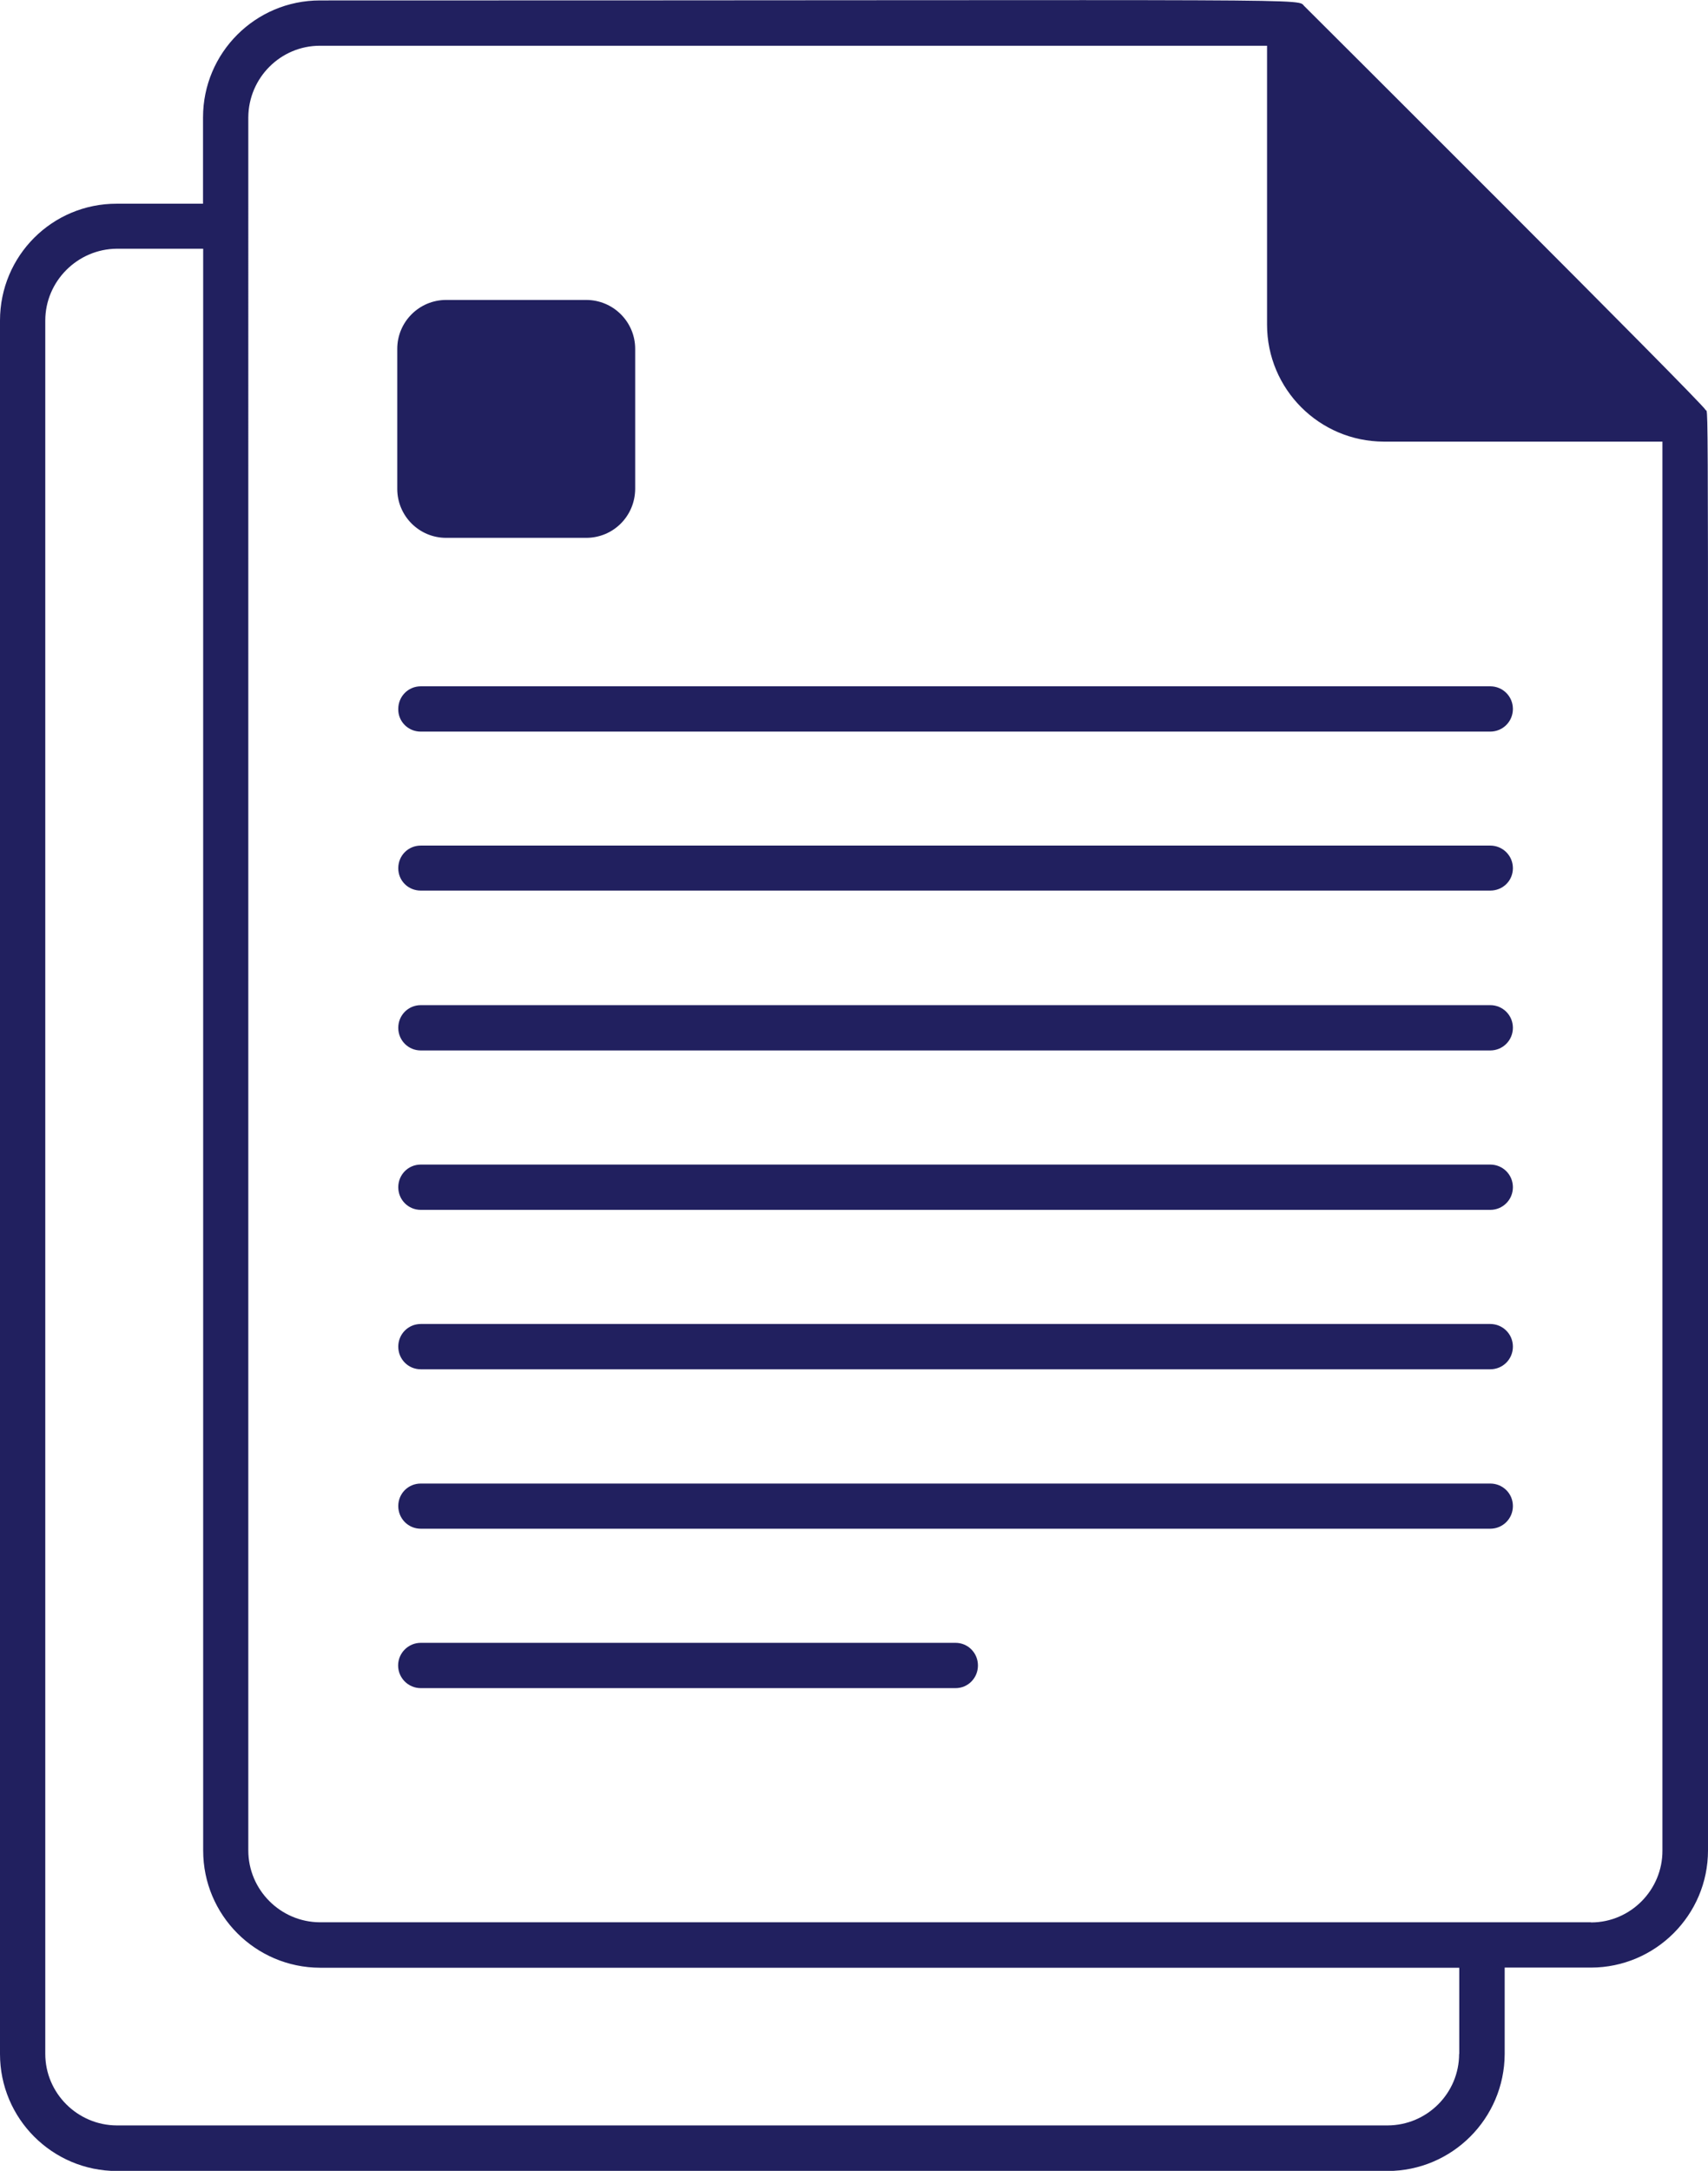
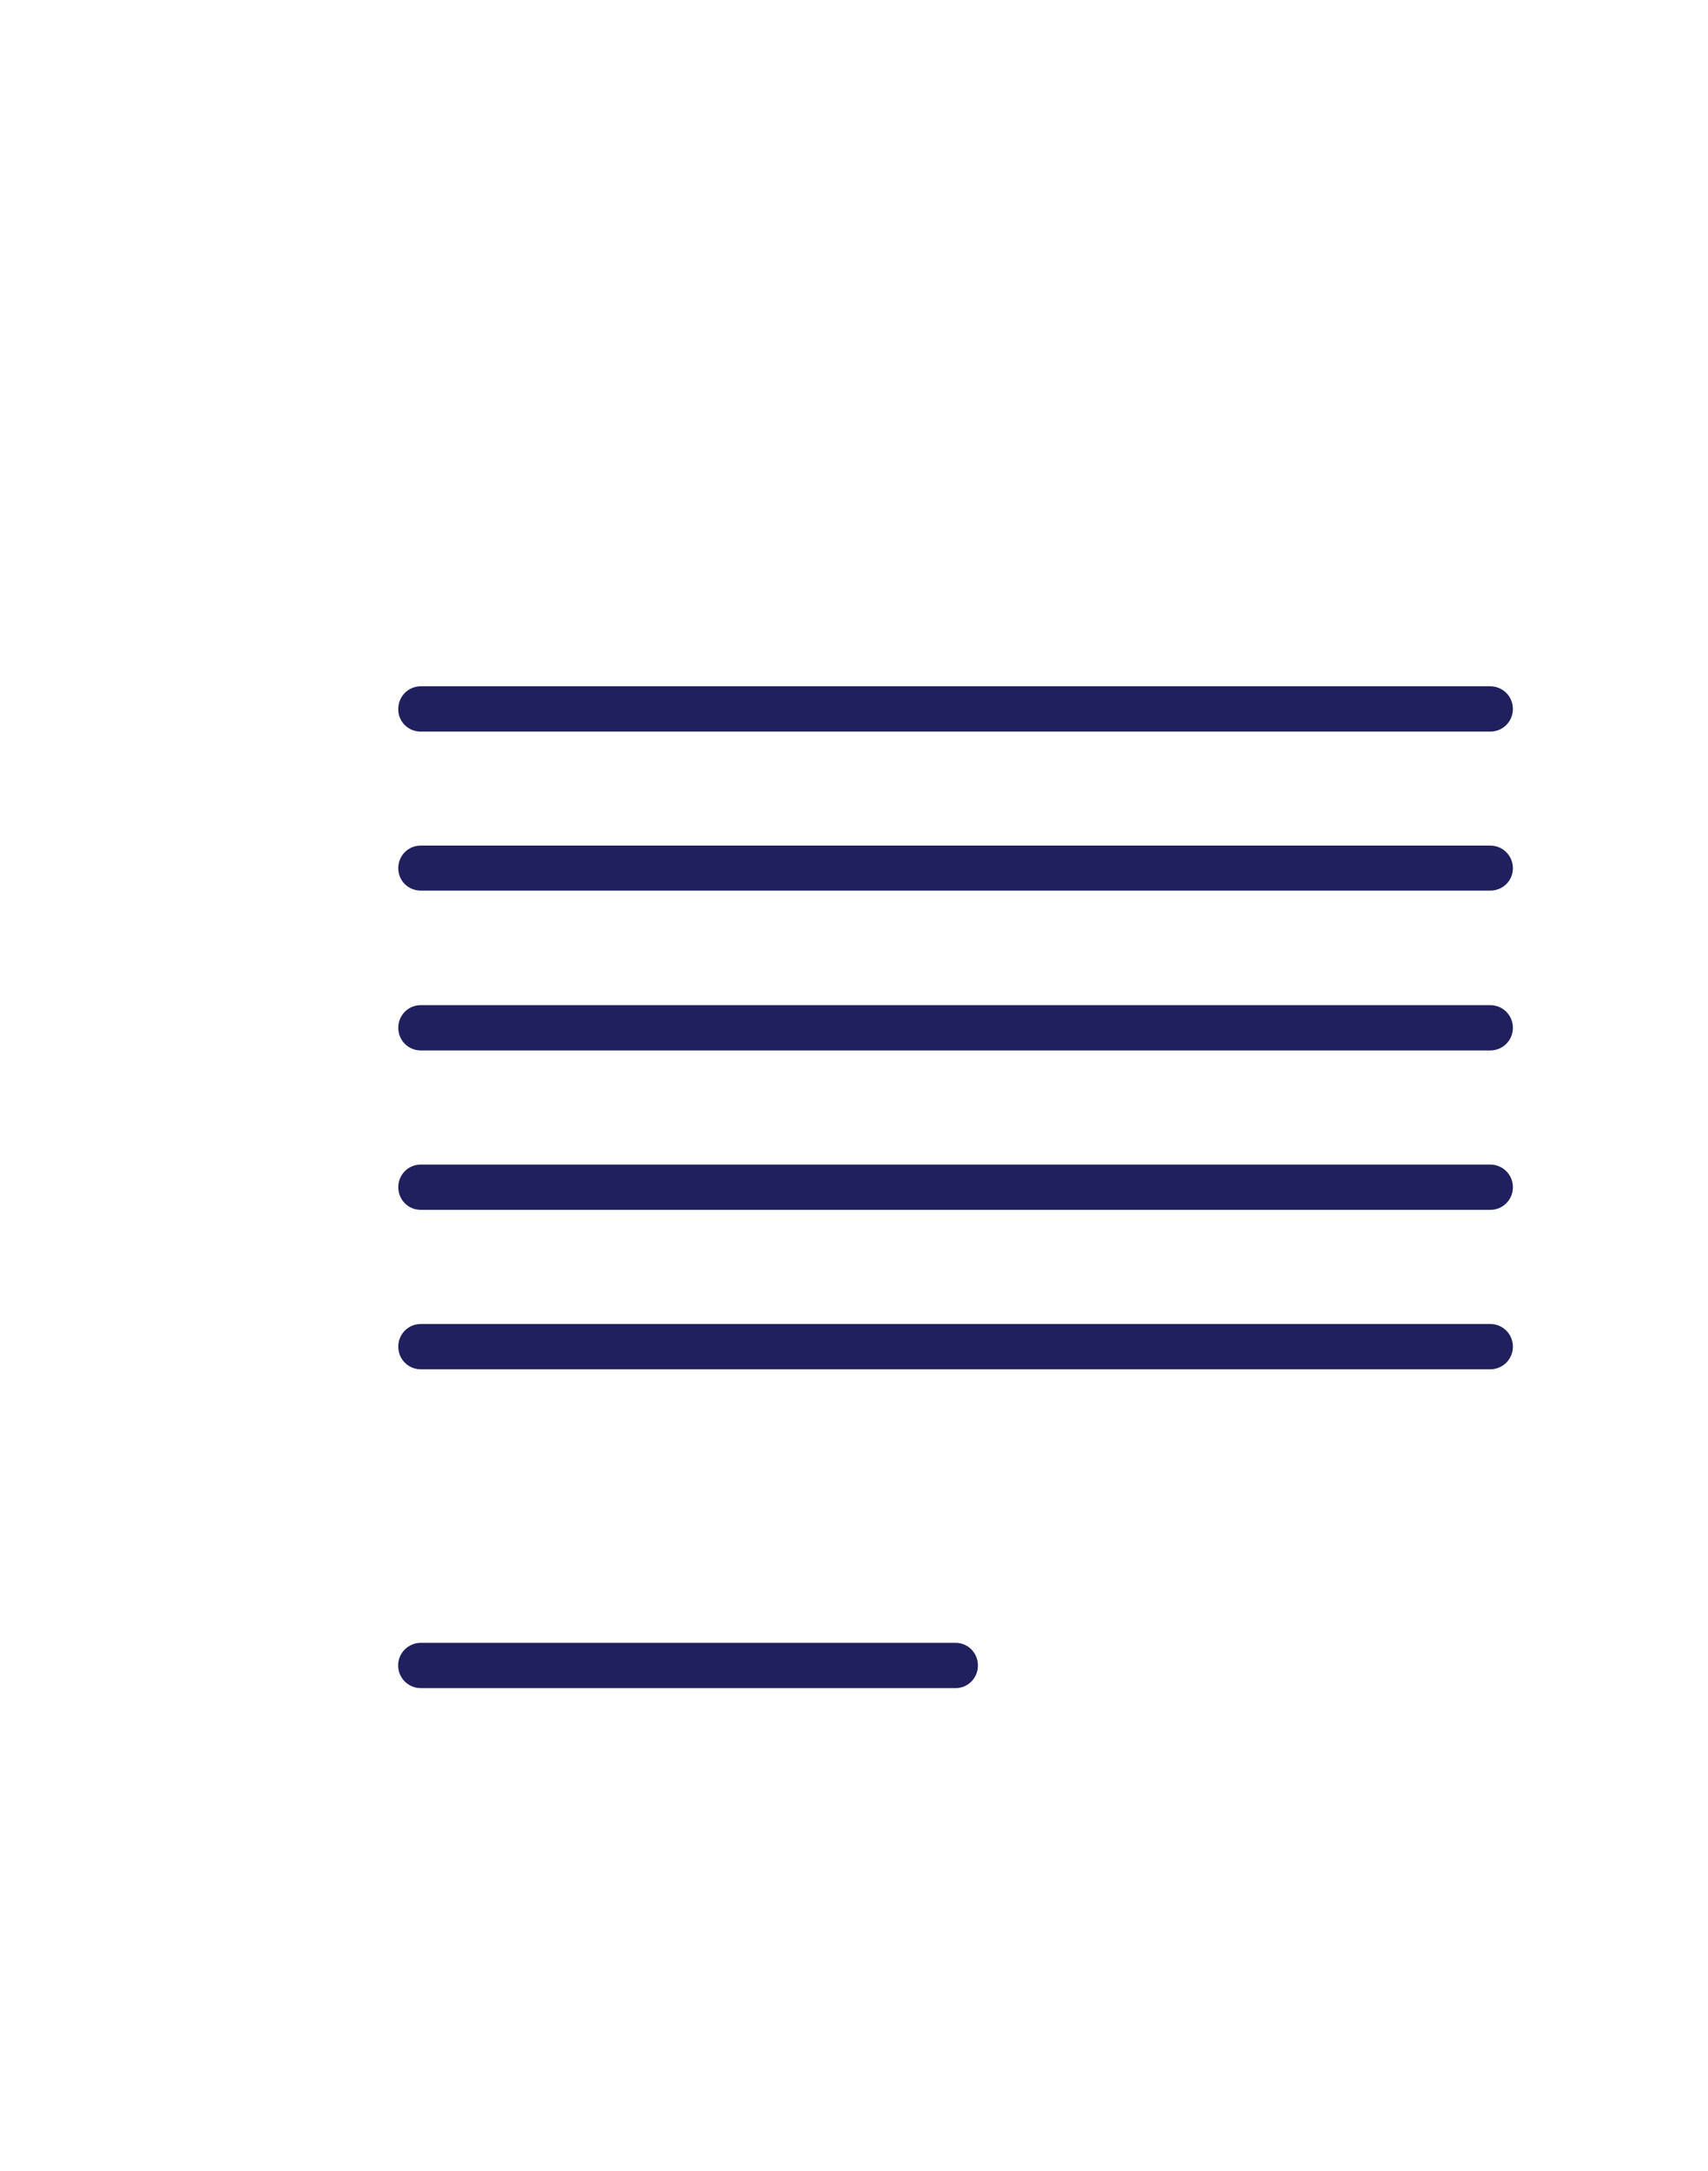
<svg xmlns="http://www.w3.org/2000/svg" version="1.1" id="Layer_1" x="0px" y="0px" width="11.845px" height="15.047px" viewBox="0 0 11.845 15.047" xml:space="preserve">
-   <path display="none" fill="none" stroke="#231F20" stroke-width="0.5" stroke-miterlimit="10" d="M277.647,182.351h-546.077 c-5.211,0-9.437-4.225-9.437-9.436v-329.479c0-5.211,4.226-9.435,9.437-9.435h546.077c5.211,0,9.436,4.224,9.436,9.435v329.479 C287.083,178.126,282.858,182.351,277.647,182.351z" />
-   <path fill="#21205F" d="M10.335,10.283H2.918c-0.087,0-0.156,0.069-0.156,0.156s0.069,0.157,0.156,0.157h7.417 c0.087,0,0.157-0.07,0.157-0.157S10.422,10.283,10.335,10.283" />
  <path fill="#21205F" d="M6.627,11.387H2.918c-0.086,0-0.157,0.07-0.157,0.157s0.071,0.157,0.157,0.157h3.709 c0.086,0,0.155-0.07,0.155-0.157S6.713,11.387,6.627,11.387" />
-   <path fill="#21205F" d="M11.828,2.841c-0.022-0.049-2.767-2.783-2.779-2.795c-0.071-0.06,0.347-0.043-6.83-0.043 c-0.448,0-0.811,0.363-0.811,0.811v0.598H0.81C0.362,1.411,0,1.773,0,2.222v12.015c0,0.447,0.362,0.81,0.81,0.811h8.813 c0.447-0.001,0.81-0.363,0.812-0.811v-0.599h0.599c0.446-0.001,0.811-0.364,0.811-0.812C11.844,2.218,11.851,2.889,11.828,2.841 M10.119,14.236c0,0.273-0.222,0.495-0.496,0.496H0.81c-0.272-0.001-0.496-0.223-0.496-0.496V2.222c0-0.273,0.224-0.496,0.496-0.498 h0.599v11.103c0,0.447,0.362,0.811,0.811,0.812h7.9V14.236z M11.033,13.324H2.219c-0.274-0.001-0.497-0.225-0.497-0.498V0.813 c0.002-0.274,0.224-0.496,0.497-0.496h6.568V2.25c0,0.447,0.362,0.81,0.81,0.811h1.932v9.766c0.001,0.273-0.221,0.497-0.493,0.498 H11.033z" />
-   <path fill="#21205F" d="M3.094,3.728h0.971c0.188,0,0.338-0.15,0.34-0.338V2.418c0-0.187-0.152-0.339-0.34-0.339H3.094 c-0.187,0-0.339,0.152-0.339,0.339V3.39C2.756,3.577,2.907,3.728,3.094,3.728" />
  <path fill="#21205F" d="M10.335,4.757H2.918c-0.087,0-0.156,0.07-0.156,0.157C2.76,5.001,2.831,5.071,2.917,5.071h0.001h7.417 c0.087,0,0.157-0.07,0.157-0.157S10.422,4.757,10.335,4.757" />
  <path fill="#21205F" d="M10.335,5.861H2.918c-0.087,0-0.156,0.069-0.156,0.157c0,0.087,0.069,0.155,0.156,0.155h7.417 c0.087,0,0.157-0.068,0.157-0.155C10.492,5.931,10.422,5.861,10.335,5.861" />
  <path fill="#21205F" d="M10.335,6.967H2.918c-0.087,0-0.156,0.07-0.156,0.157s0.069,0.157,0.156,0.157h7.417 c0.087,0,0.157-0.07,0.157-0.157S10.422,6.967,10.335,6.967" />
  <path fill="#21205F" d="M10.335,8.072H2.918c-0.087,0-0.156,0.07-0.156,0.157s0.069,0.157,0.156,0.157h7.417 c0.087,0,0.157-0.07,0.157-0.157S10.422,8.072,10.335,8.072" />
  <path fill="#21205F" d="M10.335,9.177H2.918c-0.087,0-0.156,0.07-0.156,0.157s0.069,0.157,0.156,0.157h7.417 c0.087,0,0.157-0.07,0.157-0.157S10.422,9.177,10.335,9.177" />
</svg>